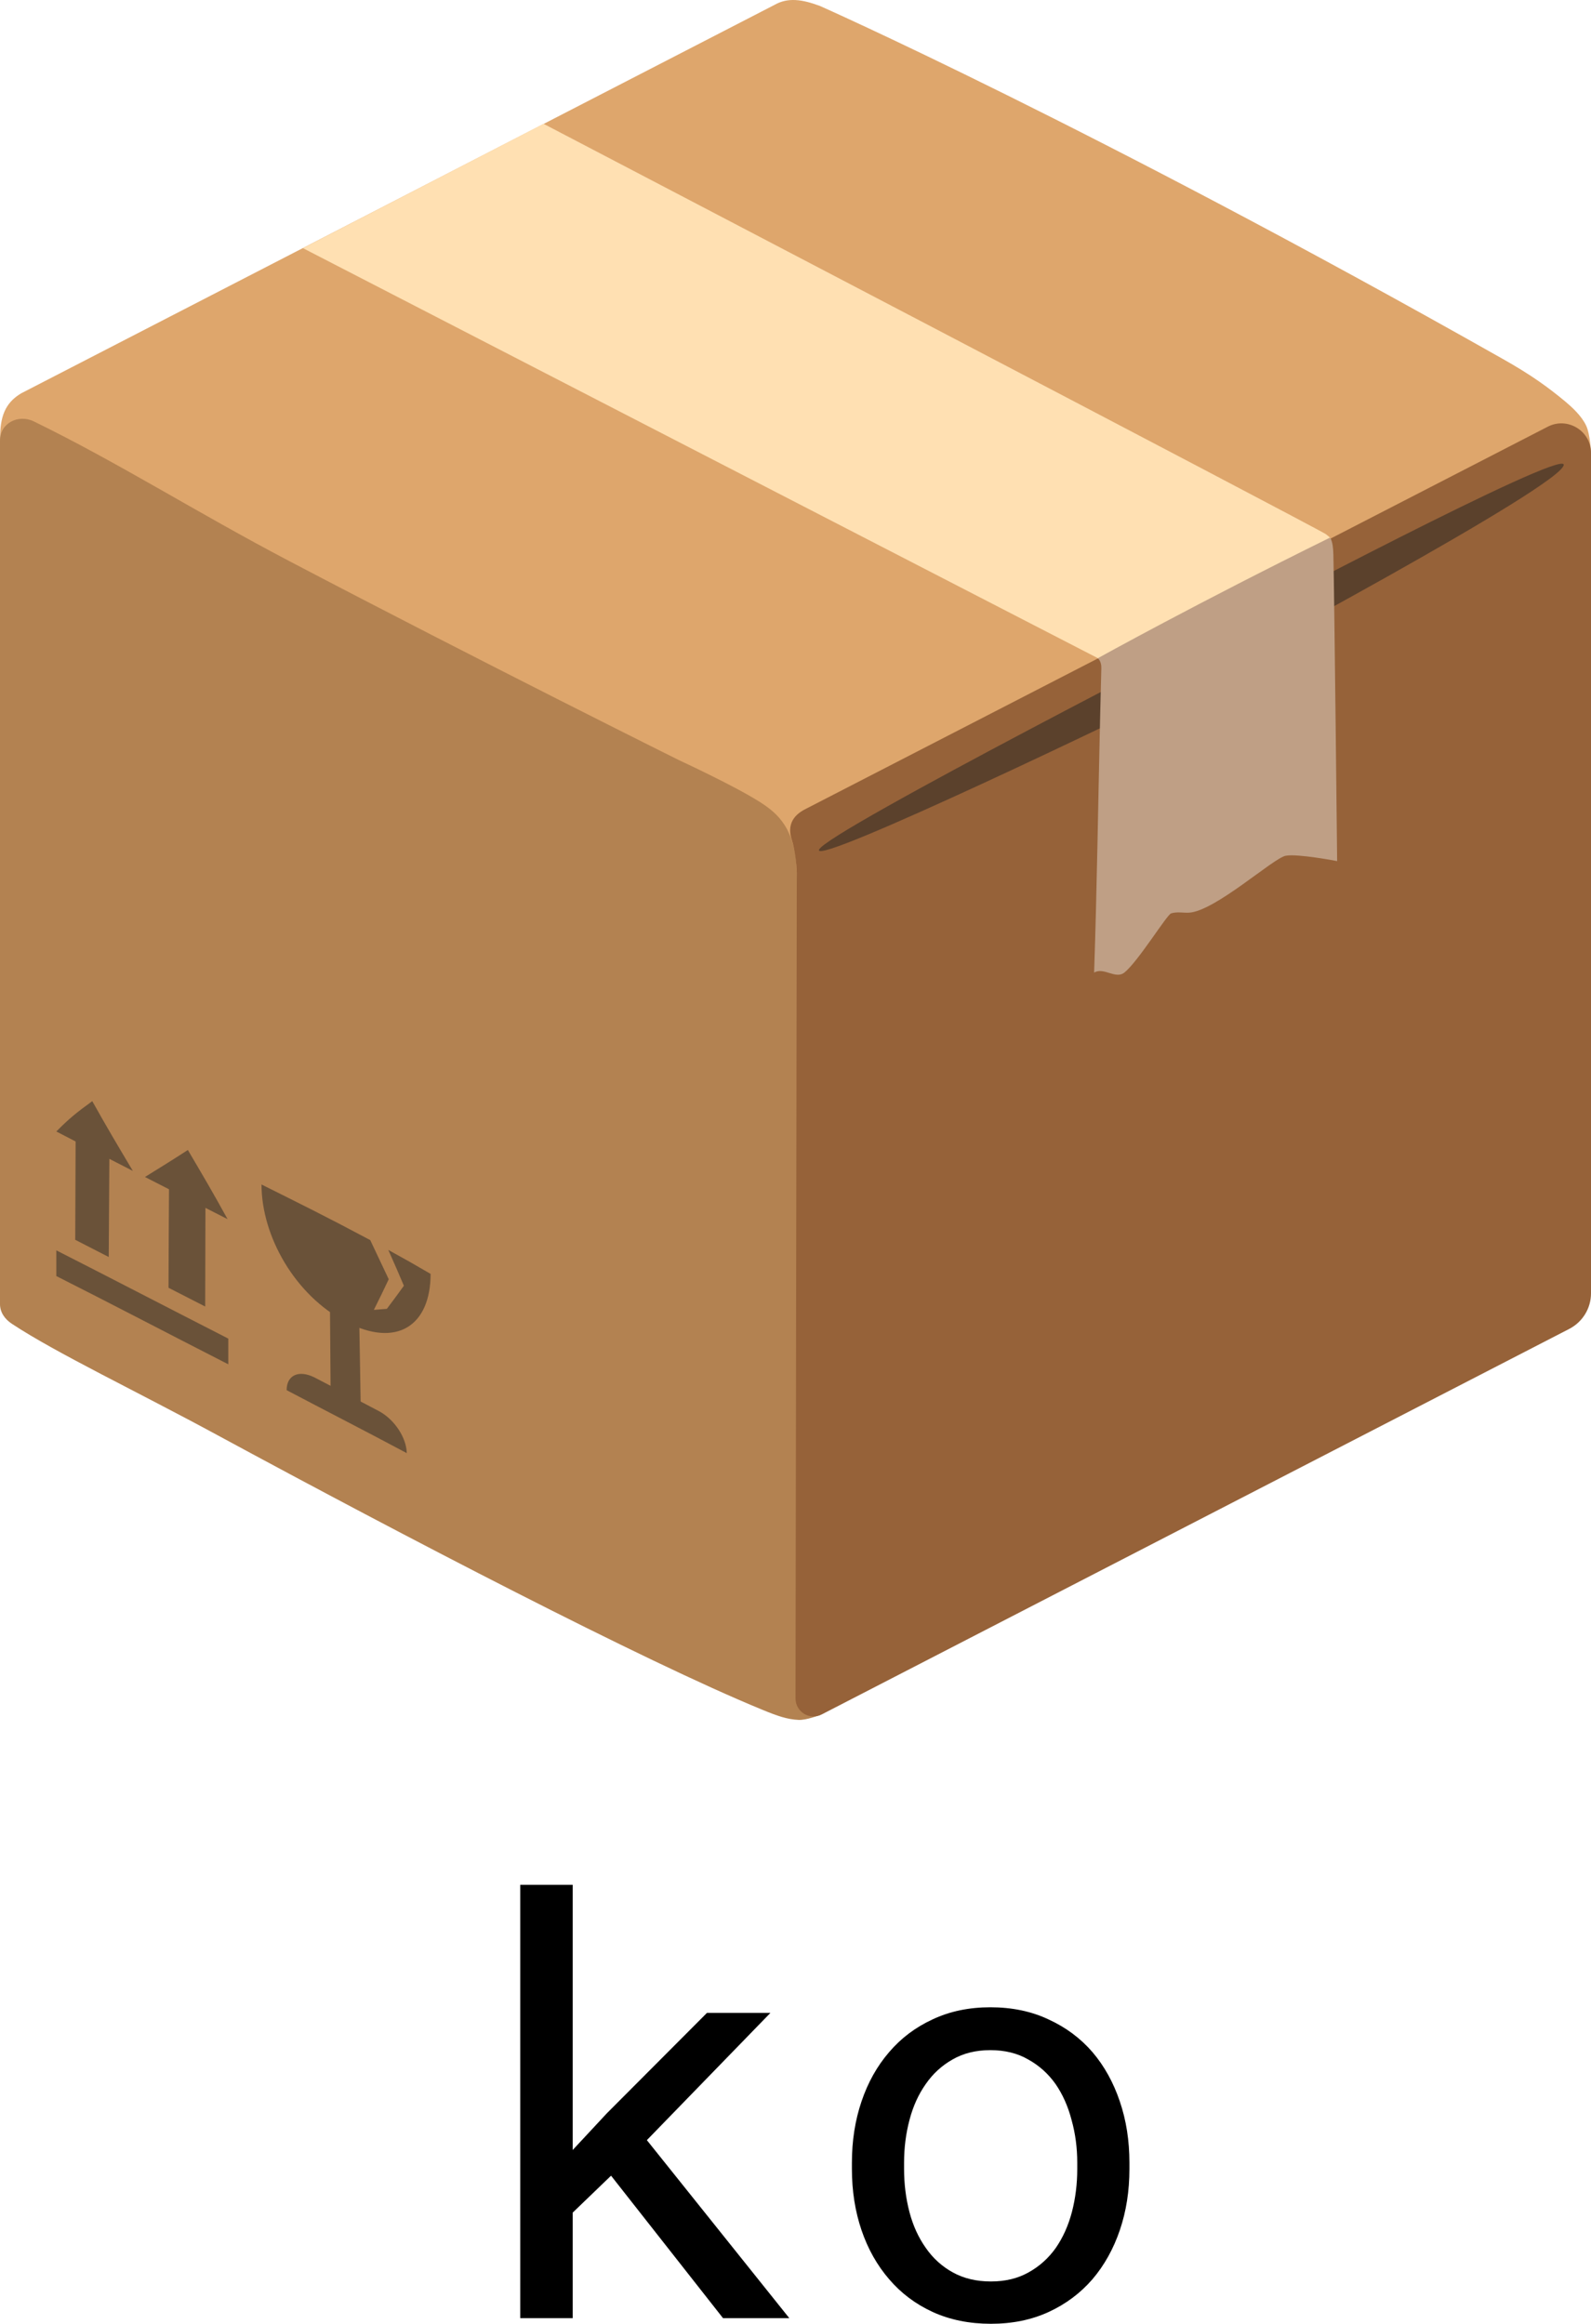
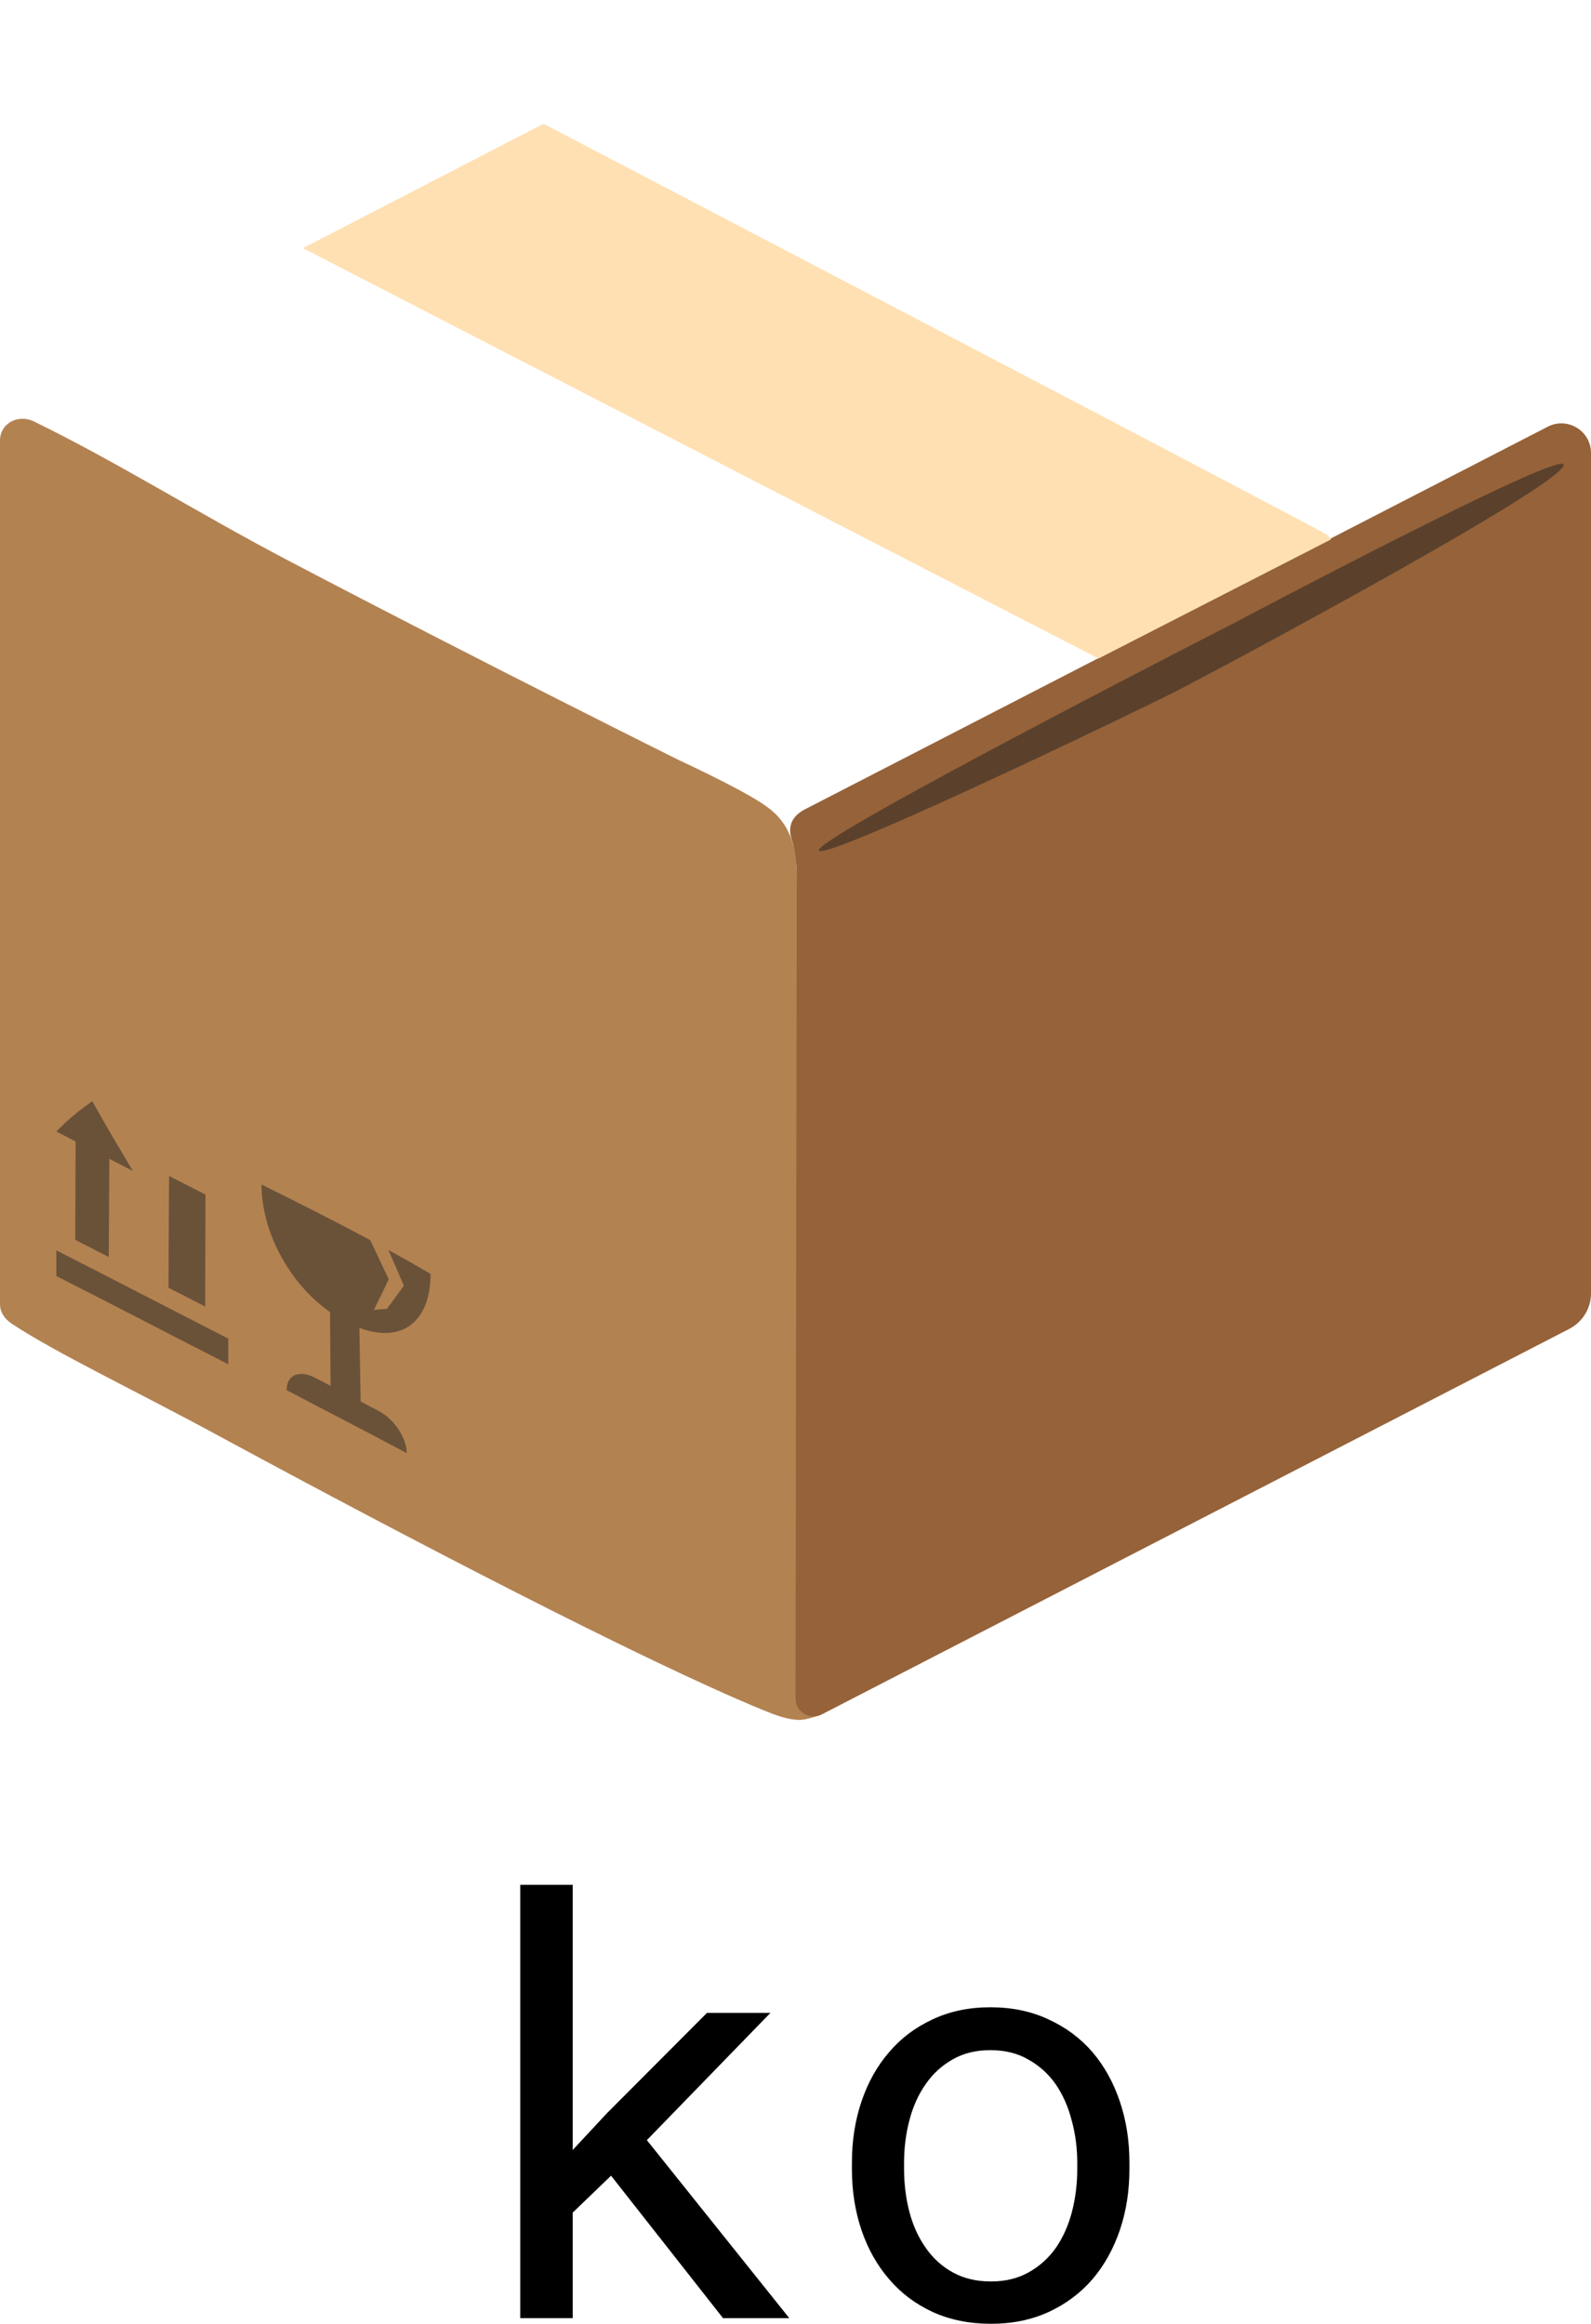
<svg xmlns="http://www.w3.org/2000/svg" width="110.18" height="160.892" viewBox="8.91 4.499 110.18 160.892" fill="none">
  <g clip-path="url(#a)">
    <path d="M51.227 155.137L58.98 165H63.57L53.707 152.676L62.262 143.867H57.867L50.934 150.82L48.57 153.359V135H44.938V165H48.57V157.695L51.227 155.137ZM67.906 154.238V154.668C67.906 156.191 68.128 157.604 68.57 158.906C69.013 160.208 69.651 161.341 70.484 162.305C71.305 163.268 72.307 164.023 73.492 164.57C74.69 165.117 76.038 165.391 77.535 165.391C79.019 165.391 80.354 165.117 81.539 164.57C82.724 164.023 83.733 163.268 84.566 162.305C85.387 161.341 86.018 160.208 86.461 158.906C86.904 157.604 87.125 156.191 87.125 154.668V154.238C87.125 152.715 86.904 151.302 86.461 150C86.018 148.685 85.387 147.546 84.566 146.582C83.733 145.618 82.717 144.863 81.519 144.316C80.335 143.757 78.993 143.477 77.496 143.477C76.012 143.477 74.677 143.757 73.492 144.316C72.307 144.863 71.305 145.618 70.484 146.582C69.651 147.546 69.013 148.685 68.57 150C68.128 151.302 67.906 152.715 67.906 154.238ZM71.519 154.668V154.238C71.519 153.21 71.643 152.227 71.891 151.289C72.138 150.339 72.516 149.505 73.023 148.789C73.518 148.073 74.137 147.507 74.879 147.09C75.621 146.66 76.493 146.445 77.496 146.445C78.499 146.445 79.371 146.66 80.113 147.09C80.868 147.507 81.5 148.073 82.008 148.789C82.503 149.505 82.874 150.339 83.121 151.289C83.382 152.227 83.512 153.21 83.512 154.238V154.668C83.512 155.71 83.388 156.706 83.141 157.656C82.893 158.594 82.522 159.421 82.027 160.137C81.519 160.853 80.888 161.419 80.133 161.836C79.391 162.253 78.525 162.461 77.535 162.461C76.533 162.461 75.654 162.253 74.898 161.836C74.143 161.419 73.518 160.853 73.023 160.137C72.516 159.421 72.138 158.594 71.891 157.656C71.643 156.706 71.519 155.71 71.519 154.668Z" fill="black" />
-     <path d="M62.54 4.84L10.38 31.73C9.24 32.4 8.91 33.4 8.92 34.85L9.02 36.66L64.09 64.9L119.03 37.11C119.03 37.11 119.09 36.83 119.09 35.85C119.09 35.85 119.04 34.56 118.75 33.96C118.43 33.28 117.75 32.67 117.31 32.3C116.14 31.33 114.97 30.47 112.98 29.35C84.45 13.22 65.69 4.91 65.69 4.91C64.48 4.46 63.48 4.3 62.54 4.84Z" fill="#DEA66C" />
    <path d="M9.74 96.16C12.78 98.17 18.33 100.81 23.94 103.85C36.98 110.91 53.46 119.49 61.66 122.86C62.77 123.32 63.43 123.54 64.2 123.58C64.77 123.61 65.71 123.23 65.71 123.23C65.71 123.23 64.18 68.04 64.09 64.89C64 61.81 62.71 60.79 61.57 60.05C59.79 58.91 55.93 57.13 55.93 57.13C55.93 57.13 42.41 50.41 28.91 43.33C22.49 39.96 17.07 36.51 11.24 33.67C10.17 33.16 8.91 33.8 8.91 35V94.8C8.91 95.37 9.26 95.85 9.74 96.16Z" fill="#B38251" />
    <path d="M117.58 96.51L65.82 123.2C64.99 123.63 64 123.03 64 122.09L64.09 64.91C64.09 64.36 63.92 63.15 63.75 62.67C63.28 61.27 64.3 60.71 64.76 60.48L116.1 34.04C117.46 33.34 119.09 34.33 119.09 35.86V94.05C119.09 95.08 118.51 96.03 117.58 96.51Z" fill="#966239" />
    <path opacity=".5" d="M94.46 47.59C94.46 47.59 66.09 62.1 65.63 63.33C65.17 64.55 87.89 53.63 90.55 52.26C93.56 50.71 117.2 38.07 117.2 36.68C117.21 35.54 94.46 47.59 94.46 47.59Z" fill="#212121" />
    <g opacity=".5">
      <path d="M12.81 92.85C16.5 94.71 20.16 96.63 24.72 98.96C24.72 98.25 24.72 97.89 24.72 97.18C20.18 94.86 16.51 92.95 12.81 91.07C12.81 91.78 12.81 92.14 12.81 92.85Z" fill="#212121" />
      <path d="M20.58 93.66C21.62 94.19 22.14 94.46 23.12 94.96C23.13 91.86 23.13 90.31 23.14 87.21C22.16 86.71 21.65 86.45 20.62 85.92C20.6 89.02 20.59 90.56 20.58 93.66Z" fill="#212121" />
      <path d="M14.12 90.34C14.98 90.78 15.46 91.03 16.44 91.53C16.46 88.44 16.47 86.9 16.49 83.81C15.5 83.3 15.02 83.06 14.15 82.6C14.14 85.7 14.13 87.25 14.12 90.34Z" fill="#212121" />
-       <path d="M18.95 85.99C21.32 87.2 22.58 87.85 24.67 88.91C23.63 87.02 23.06 86.06 21.92 84.12C20.75 84.88 20.14 85.25 18.95 85.99Z" fill="#212121" />
      <path d="M12.81 82.84C14.58 83.76 15.77 84.37 18.11 85.57C16.95 83.62 16.37 82.65 15.3 80.74C14.21 81.53 13.7 81.94 12.81 82.84Z" fill="#212121" />
    </g>
    <g opacity=".5">
      <path d="M31.81 101.4C32.64 101.83 33.07 102.06 33.9 102.49C33.84 98.81 33.81 96.97 33.74 93.29C32.94 92.87 32.54 92.66 31.74 92.25C31.77 95.91 31.78 97.74 31.81 101.4Z" fill="#212121" />
      <path d="M28.76 100.75C31.8 102.35 34.16 103.55 37.08 105.11C37.06 104.06 36.25 102.79 35.15 102.2C33.43 101.29 32.45 100.79 30.71 99.88C29.59 99.31 28.76 99.72 28.76 100.75Z" fill="#212121" />
      <path d="M34.55 90.36C35.06 91.44 35.32 91.99 35.83 93.07C35.43 93.92 35.22 94.35 34.8 95.19C35.16 95.16 35.34 95.15 35.7 95.12C36.18 94.48 36.42 94.16 36.88 93.52C36.46 92.53 36.24 92.03 35.8 91.04C37.02 91.71 37.62 92.05 38.73 92.7C38.73 96.28 36.39 97.86 32.87 96.02C29.35 94.19 27.02 90.1 27.02 86.51C29.64 87.82 31.4 88.68 34.55 90.36Z" fill="#212121" />
    </g>
    <path d="M100.74 41.49C100.24 41.12 46.55 13.07 46.55 13.07L29.89 21.68L84.94 50.07L84.97 50.1L101.08 41.85C101.08 41.85 101.05 41.77 100.96 41.67C100.89 41.61 100.77 41.52 100.74 41.49Z" fill="#FFE0B2" />
-     <path d="M101 41.73C91.88 46.22 84.94 50.07 84.94 50.07C85.17 50.3 85.18 50.6 85.18 50.75C85.15 51.91 85.13 52.83 85.1 53.98C84.96 59.93 84.88 65.89 84.68 71.84C85.35 71.44 86.16 72.32 86.77 71.84C87.71 71.1 89.71 67.84 90.01 67.74C90.41 67.61 90.84 67.71 91.25 67.69C93.05 67.59 97.08 63.92 97.94 63.75C98.77 63.59 101.51 64.12 101.51 64.12C101.51 64.12 101.32 45.97 101.25 42.92C101.23 41.84 101 41.73 101 41.73Z" fill="#BF9F85" />
  </g>
  <defs>
    <clipPath id="a">
      <rect width="128" height="171" fill="white" />
    </clipPath>
  </defs>
</svg>